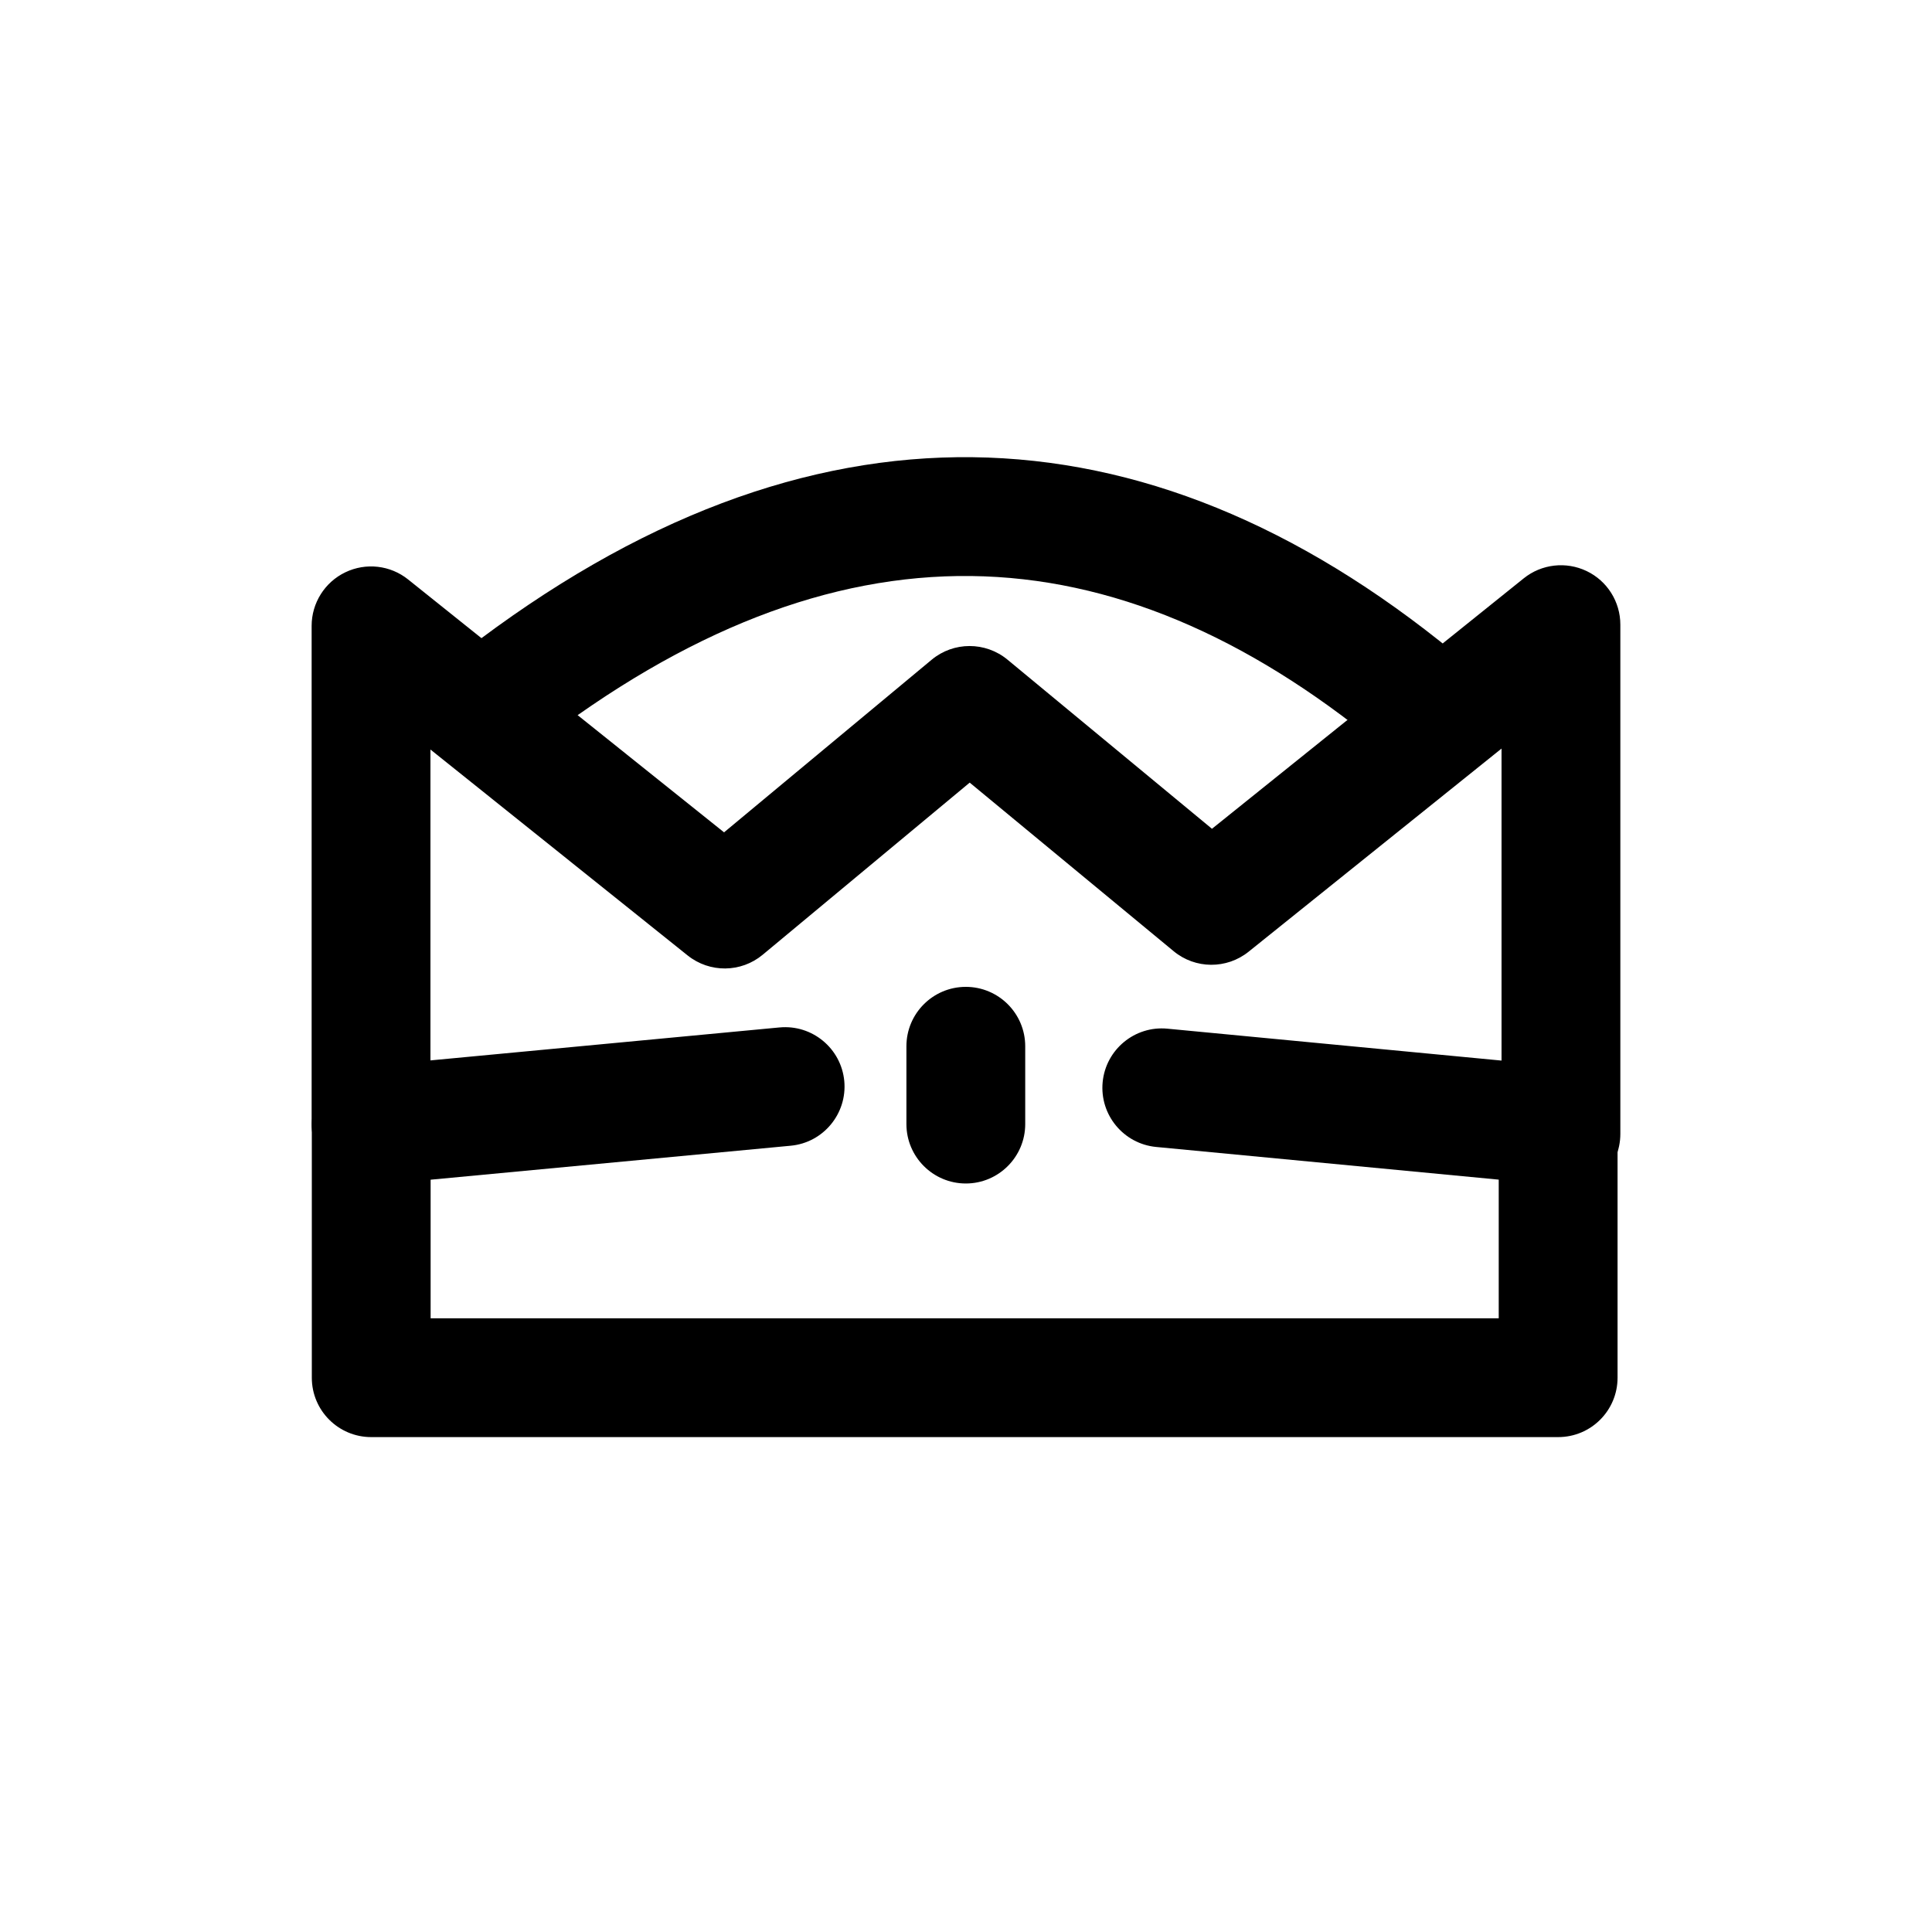
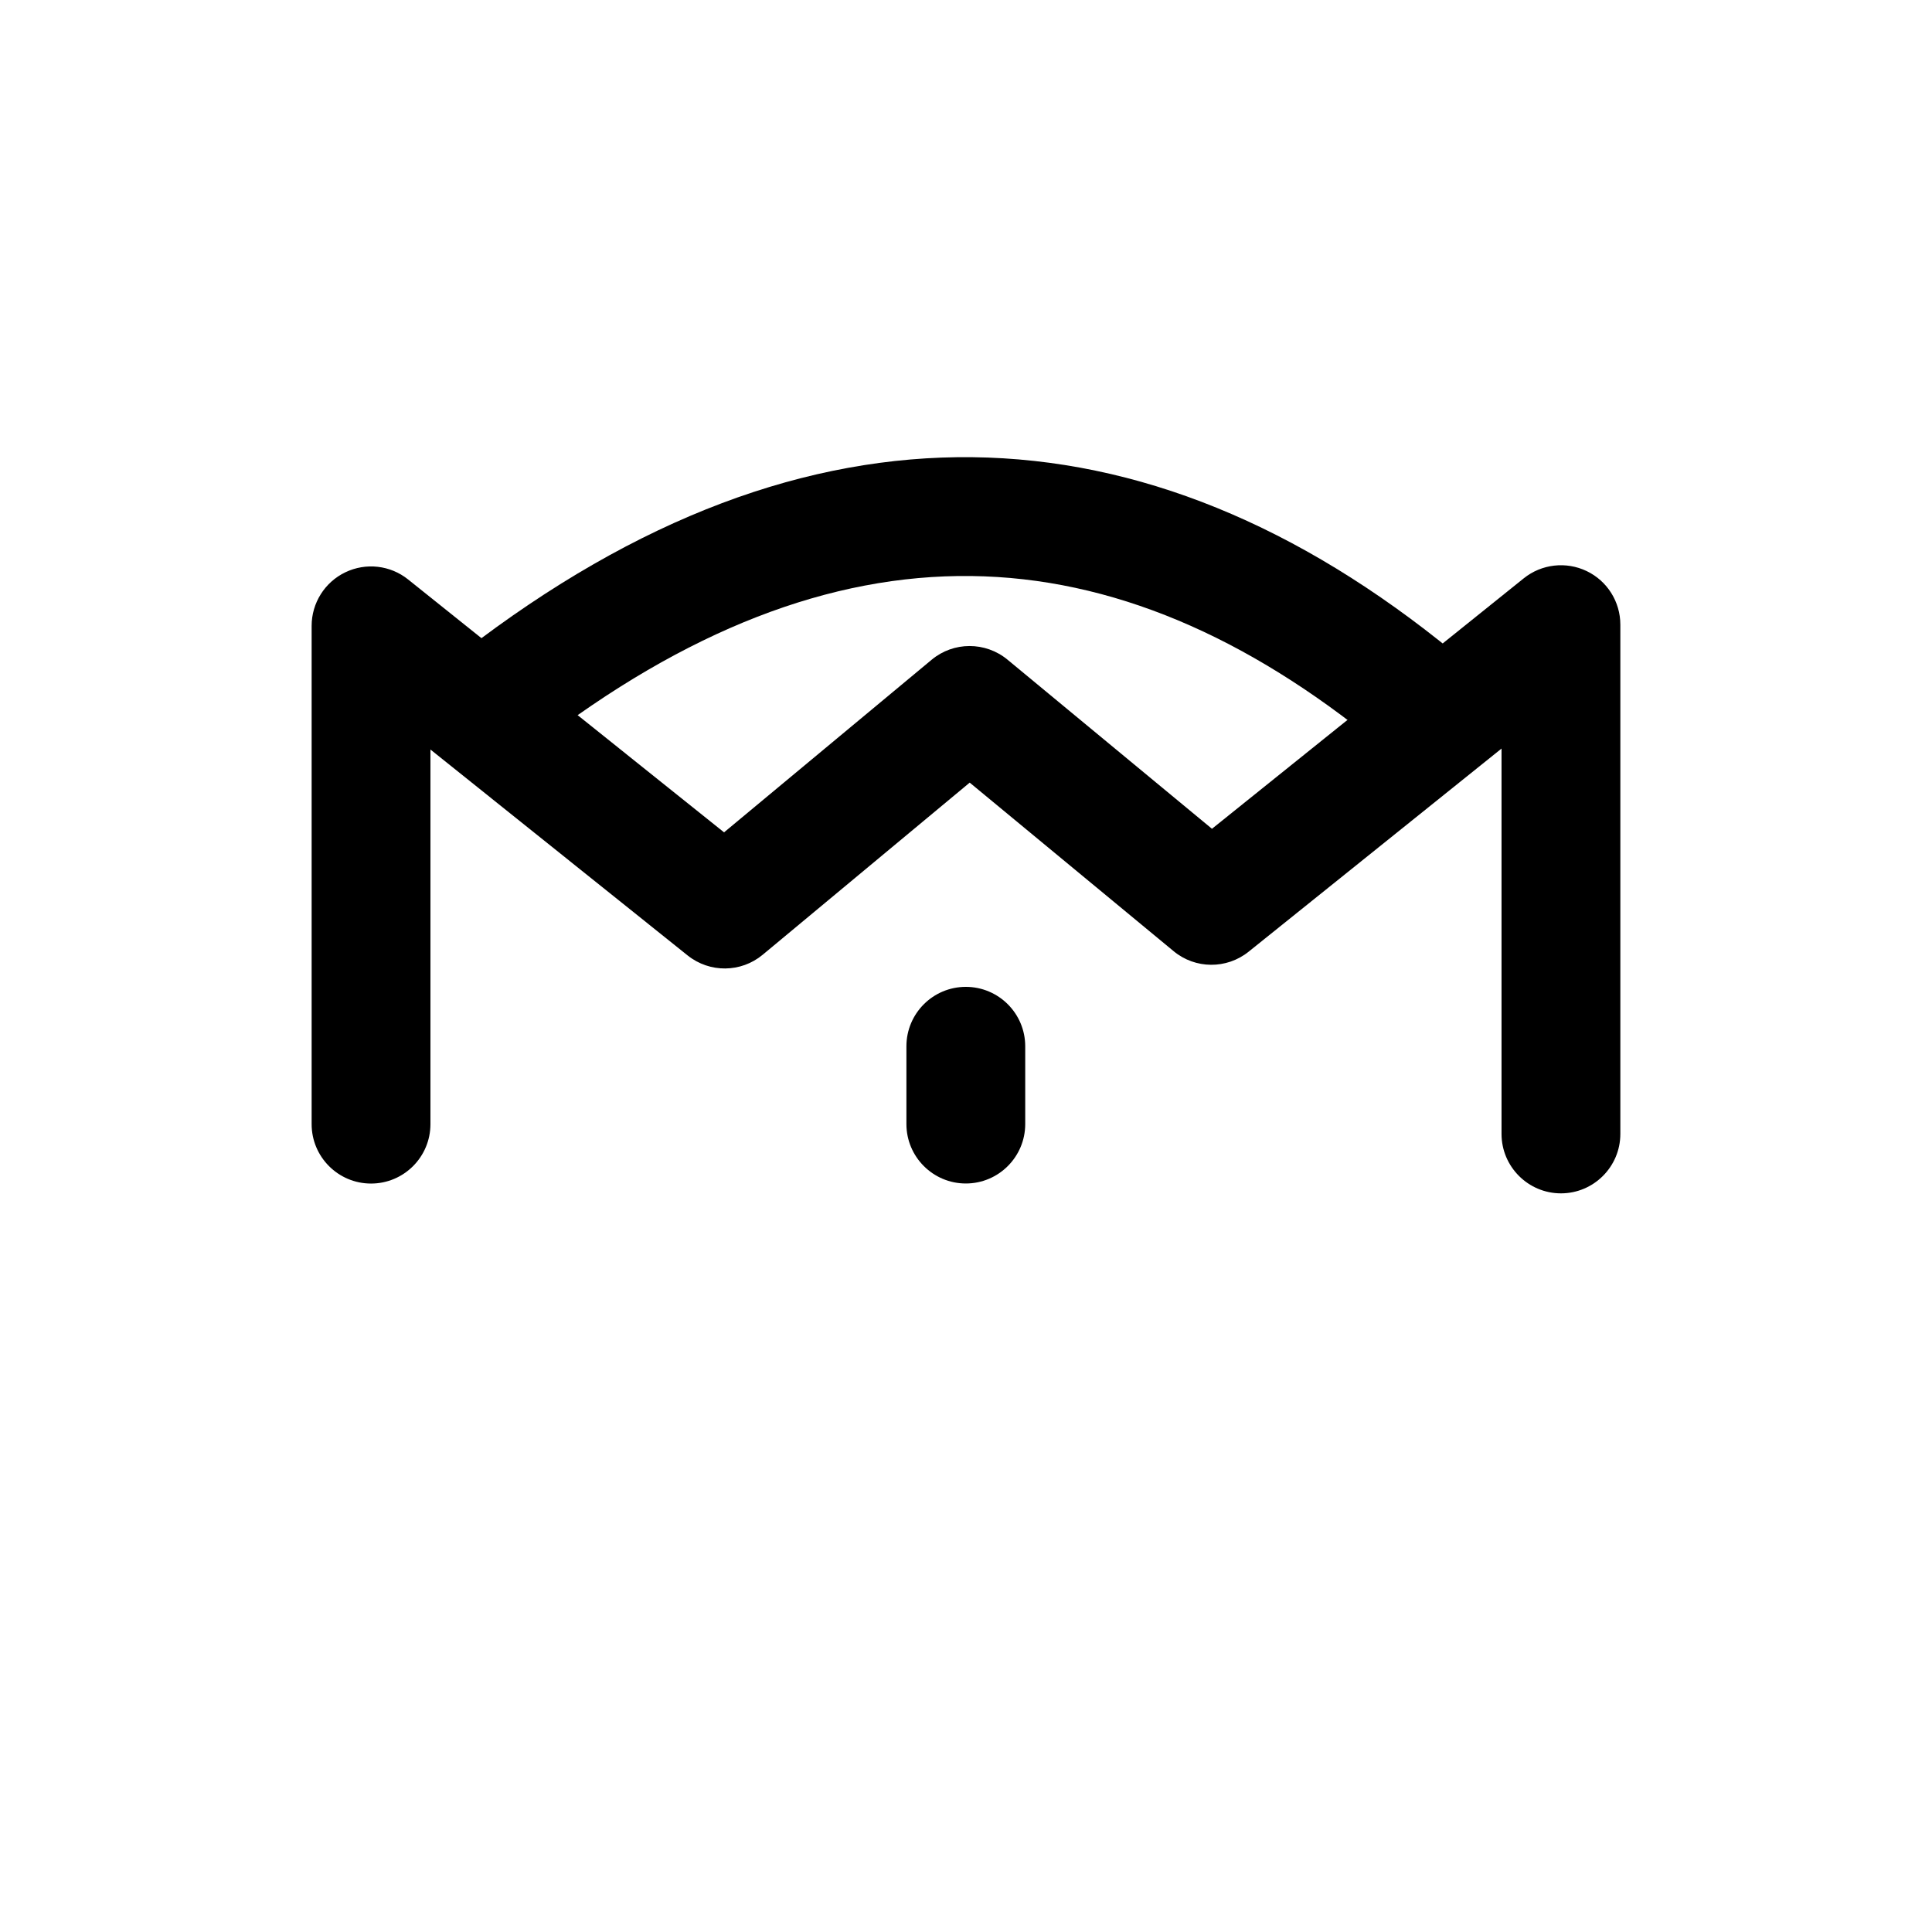
<svg xmlns="http://www.w3.org/2000/svg" fill="#000000" width="800px" height="800px" version="1.1" viewBox="144 144 512 512">
  <g fill-rule="evenodd">
-     <path d="m350.59 416.28-109.69 10.359c-8.078 0.754-14.266 7.543-14.266 15.664v66.801c0 8.707 7.055 15.742 15.742 15.742h314.55c8.707 0 15.742-7.039 15.742-15.742v-66.801c0-8.109-6.156-14.895-14.25-15.664l-105.03-10.027c-8.66-0.836-16.344 5.527-17.176 14.168-0.82 8.66 5.527 16.344 14.184 17.176l90.781 8.66v36.746h-283.06v-36.73l95.426-9.004c8.645-0.805 15.004-8.5 14.199-17.145-0.82-8.66-8.516-15.02-17.16-14.199z" />
-     <path d="m258.07 441.91v-99.281l68.156 54.57c5.84 4.676 14.152 4.598 19.902-0.188l54.852-45.609 54.035 44.664c5.746 4.769 14.059 4.816 19.883 0.141l67.023-53.828v102.13c0 8.676 7.07 15.742 15.742 15.742 8.691 0 15.742-7.07 15.742-15.742v-134.97c0-6.062-3.465-11.586-8.926-14.199-5.465-2.613-11.949-1.875-16.672 1.922l-82.625 66.375-54.191-44.824c-5.84-4.816-14.281-4.816-20.105 0.031l-55.008 45.738-83.711-67.008c-4.723-3.793-11.195-4.535-16.656-1.906-5.449 2.613-8.926 8.141-8.926 14.184v132.06c0 8.691 7.055 15.742 15.742 15.742 8.691 0 15.742-7.055 15.742-15.742z" />
+     <path d="m258.07 441.91v-99.281l68.156 54.57c5.84 4.676 14.152 4.598 19.902-0.188l54.852-45.609 54.035 44.664c5.746 4.769 14.059 4.816 19.883 0.141l67.023-53.828v102.13c0 8.676 7.07 15.742 15.742 15.742 8.691 0 15.742-7.07 15.742-15.742v-134.97c0-6.062-3.465-11.586-8.926-14.199-5.465-2.613-11.949-1.875-16.672 1.922l-82.625 66.375-54.191-44.824c-5.84-4.816-14.281-4.816-20.105 0.031l-55.008 45.738-83.711-67.008c-4.723-3.793-11.195-4.535-16.656-1.906-5.449 2.613-8.926 8.141-8.926 14.184v132.06c0 8.691 7.055 15.742 15.742 15.742 8.691 0 15.742-7.055 15.742-15.742" />
    <path d="m286.18 341.57c39.535-30.527 77.824-45.359 115.17-44.918 37.156 0.441 73.051 15.996 108 44.633 6.723 5.512 16.641 4.519 22.152-2.203 5.512-6.723 4.519-16.641-2.203-22.152-41.172-33.738-83.805-51.246-127.59-51.766-43.578-0.504-88.625 15.855-134.77 51.484-6.879 5.305-8.156 15.207-2.852 22.09 5.305 6.879 15.207 8.141 22.09 2.832z" />
    <path d="m384.21 421.27v20.625c0 8.676 7.055 15.742 15.742 15.742 8.691 0 15.742-7.07 15.742-15.742v-20.625c0-8.691-7.055-15.742-15.742-15.742-8.691 0-15.742 7.055-15.742 15.742z" />
  </g>
</svg>